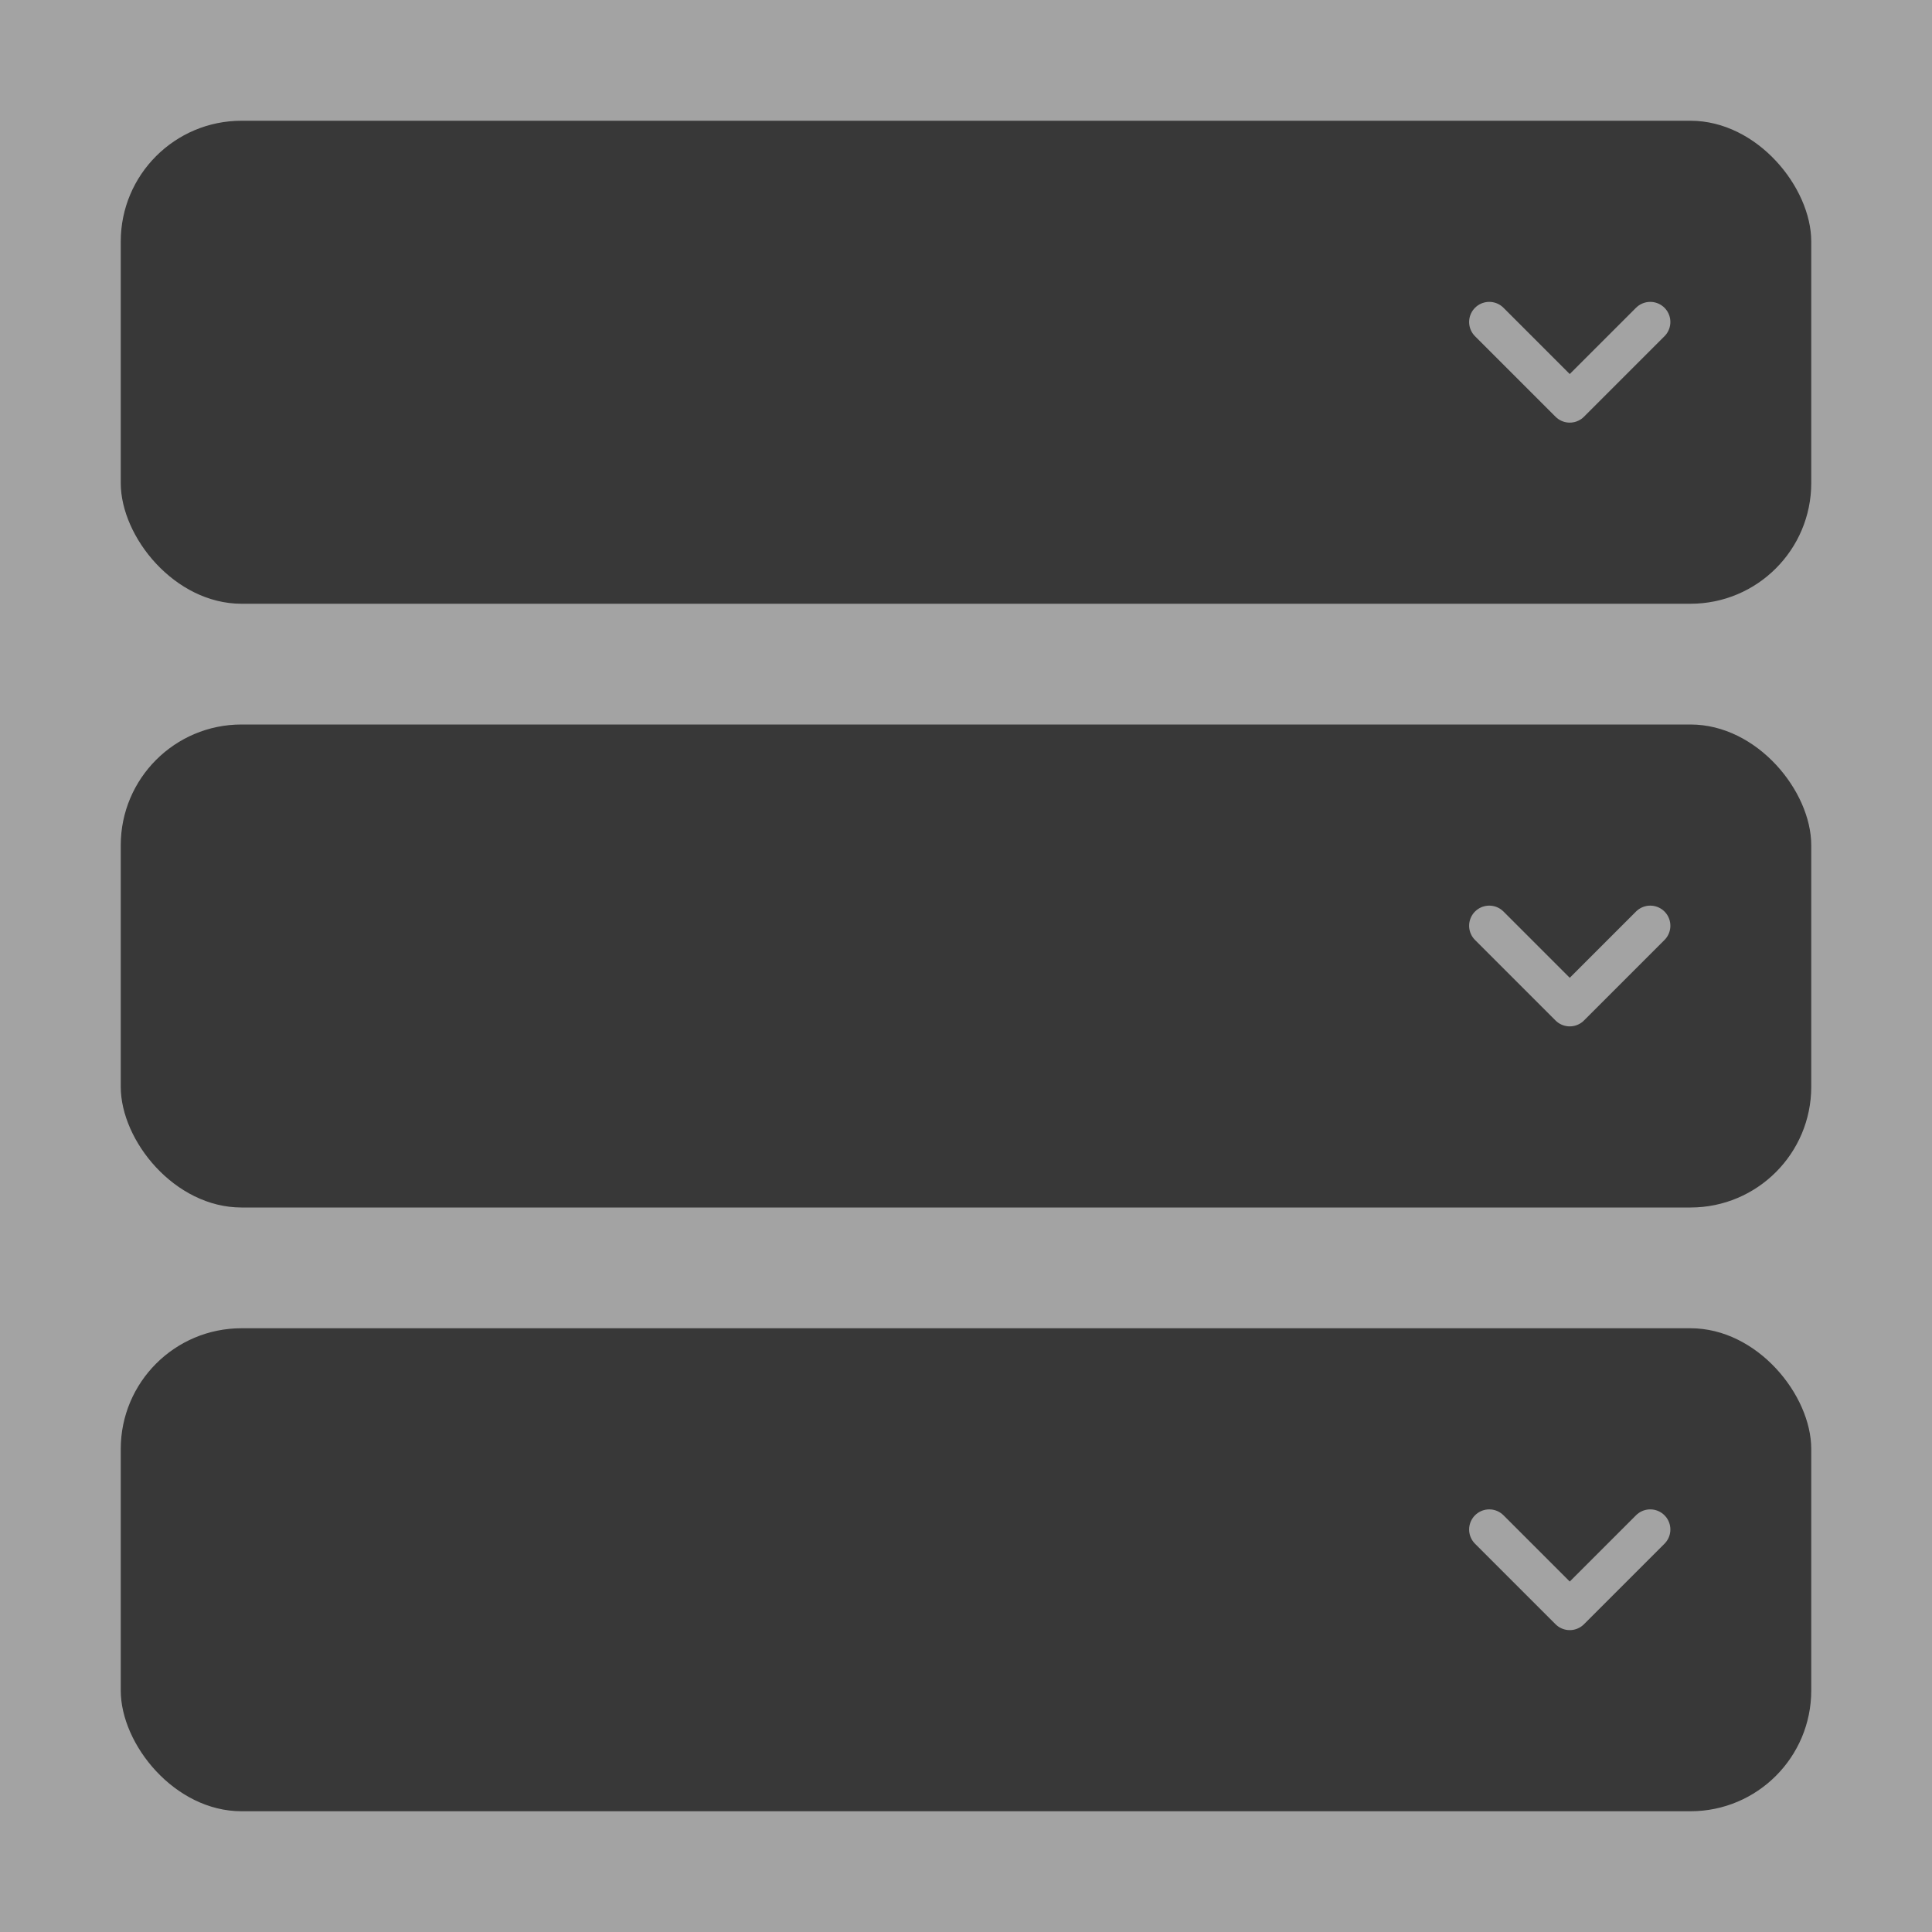
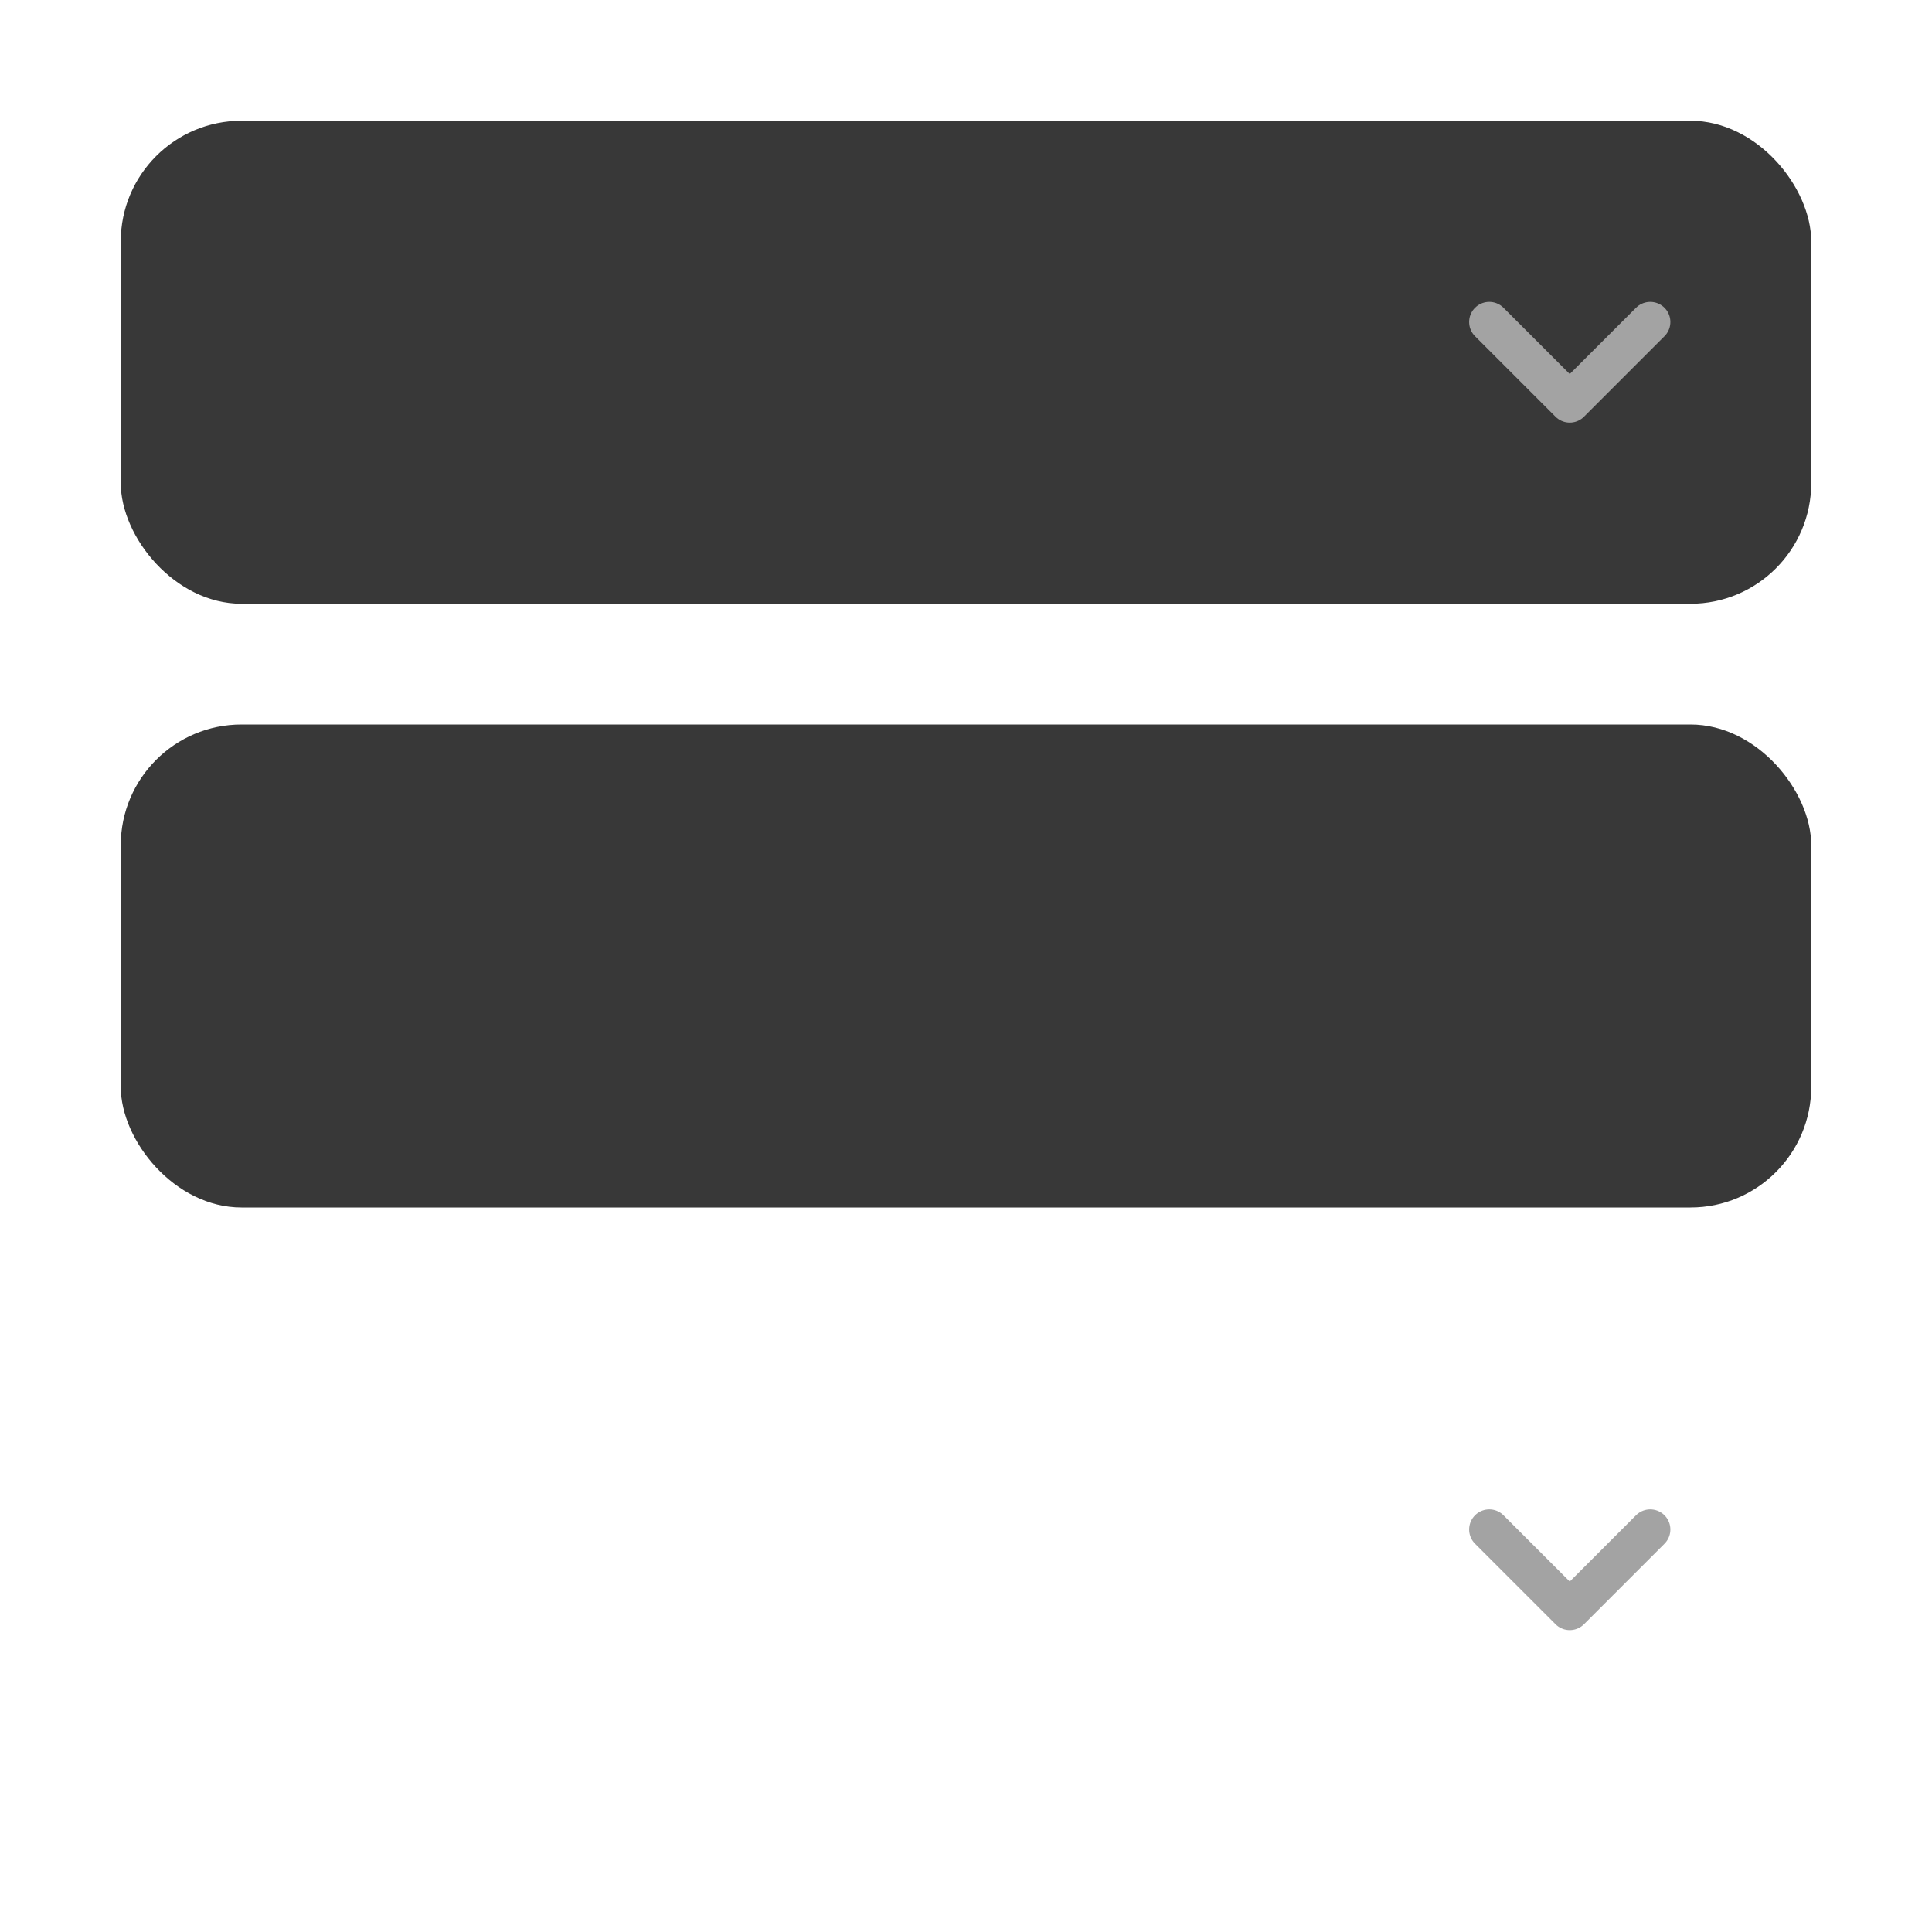
<svg xmlns="http://www.w3.org/2000/svg" fill="none" height="48" viewBox="0 0 48 48" width="48">
-   <rect fill="#A3A3A3" height="48" width="48" />
  <rect fill="#383838" height="12" rx="3" width="42" x="3" y="3" />
  <rect fill="#383838" height="12" rx="3" width="42" x="3" y="18" />
-   <rect fill="#383838" height="12" rx="3" width="42" x="3" y="33" />
  <g clip-path="url(#clip0_10123_441)">
    <path d="M37 8L39 10L41 8" stroke="#A3A3A3" stroke-linecap="round" stroke-linejoin="round" />
  </g>
  <g clip-path="url(#clip1_10123_441)">
-     <path d="M37 23L39 25L41 23" stroke="#A3A3A3" stroke-linecap="round" stroke-linejoin="round" />
+     <path d="M37 23L41 23" stroke="#A3A3A3" stroke-linecap="round" stroke-linejoin="round" />
  </g>
  <g clip-path="url(#clip2_10123_441)">
    <path d="M37 38L39 40L41 38" stroke="#A3A3A3" stroke-linecap="round" stroke-linejoin="round" />
  </g>
  <defs>
    <clipPath id="clip0_10123_441">
      <rect fill="white" height="8" transform="translate(35 5)" width="8" />
    </clipPath>
    <clipPath id="clip1_10123_441">
-       <rect fill="white" height="8" transform="translate(35 20)" width="8" />
-     </clipPath>
+       </clipPath>
    <clipPath id="clip2_10123_441">
      <rect fill="white" height="8" transform="translate(35 35)" width="8" />
    </clipPath>
  </defs>
</svg>